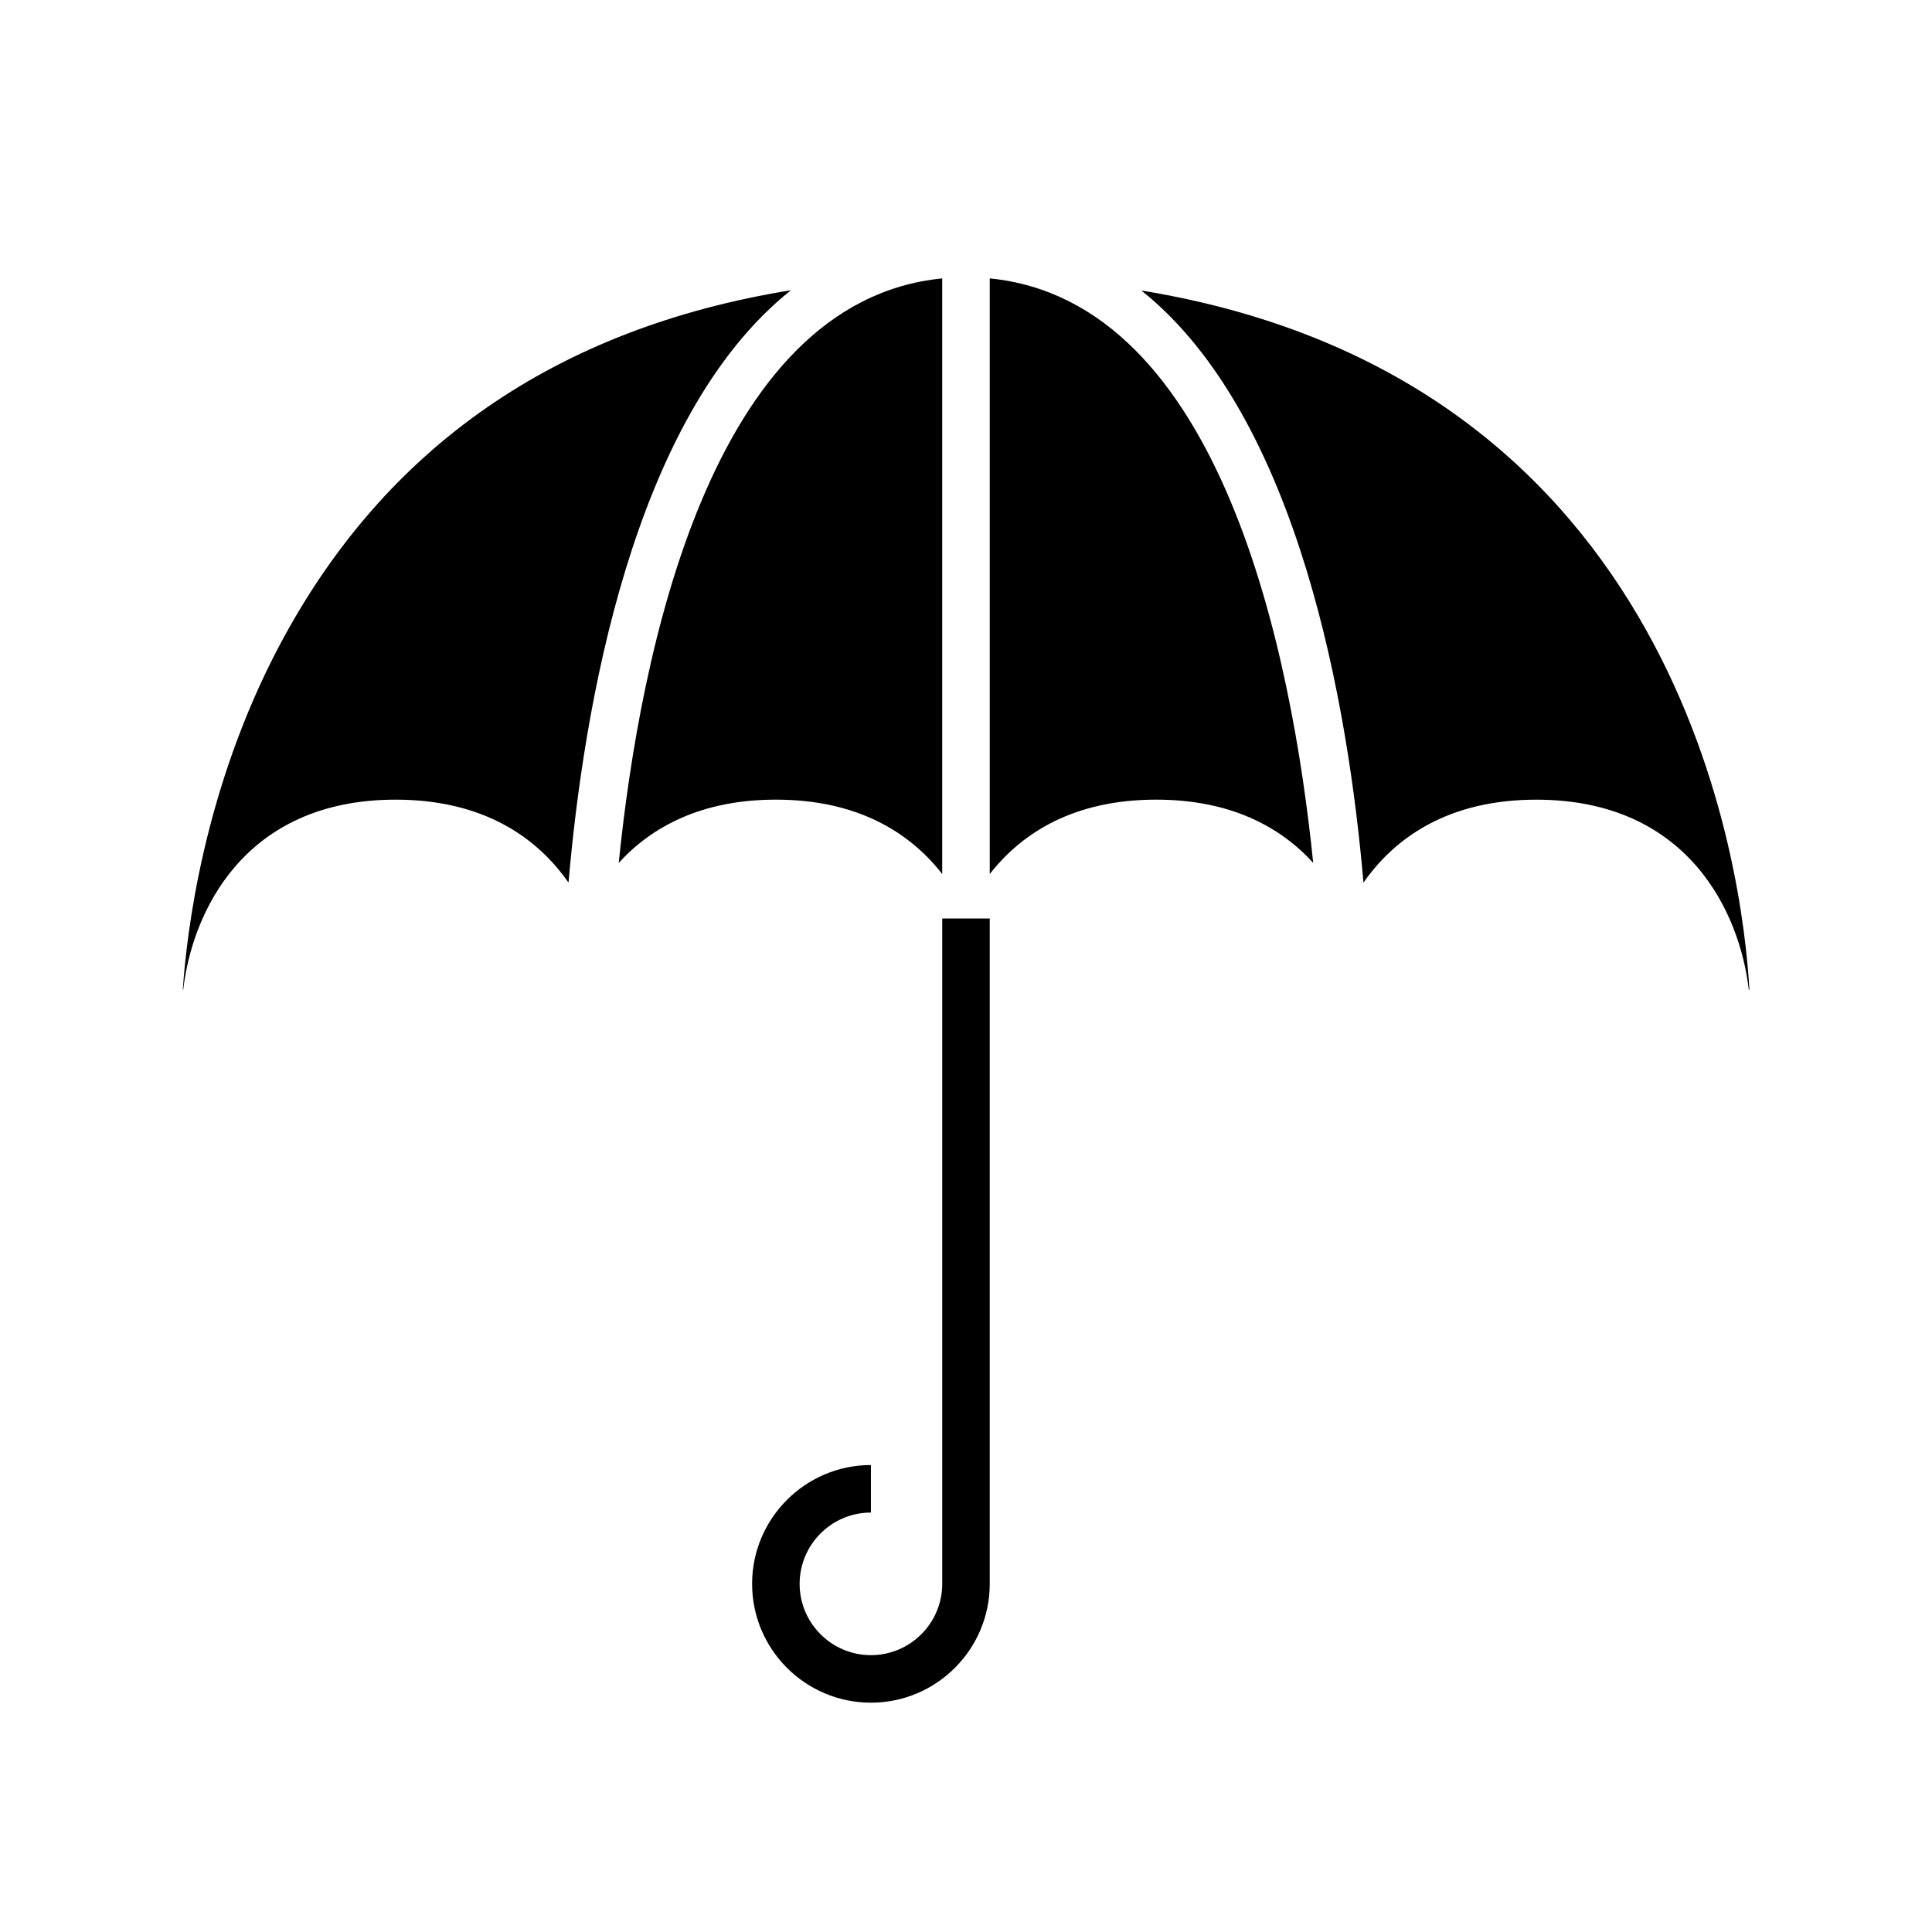
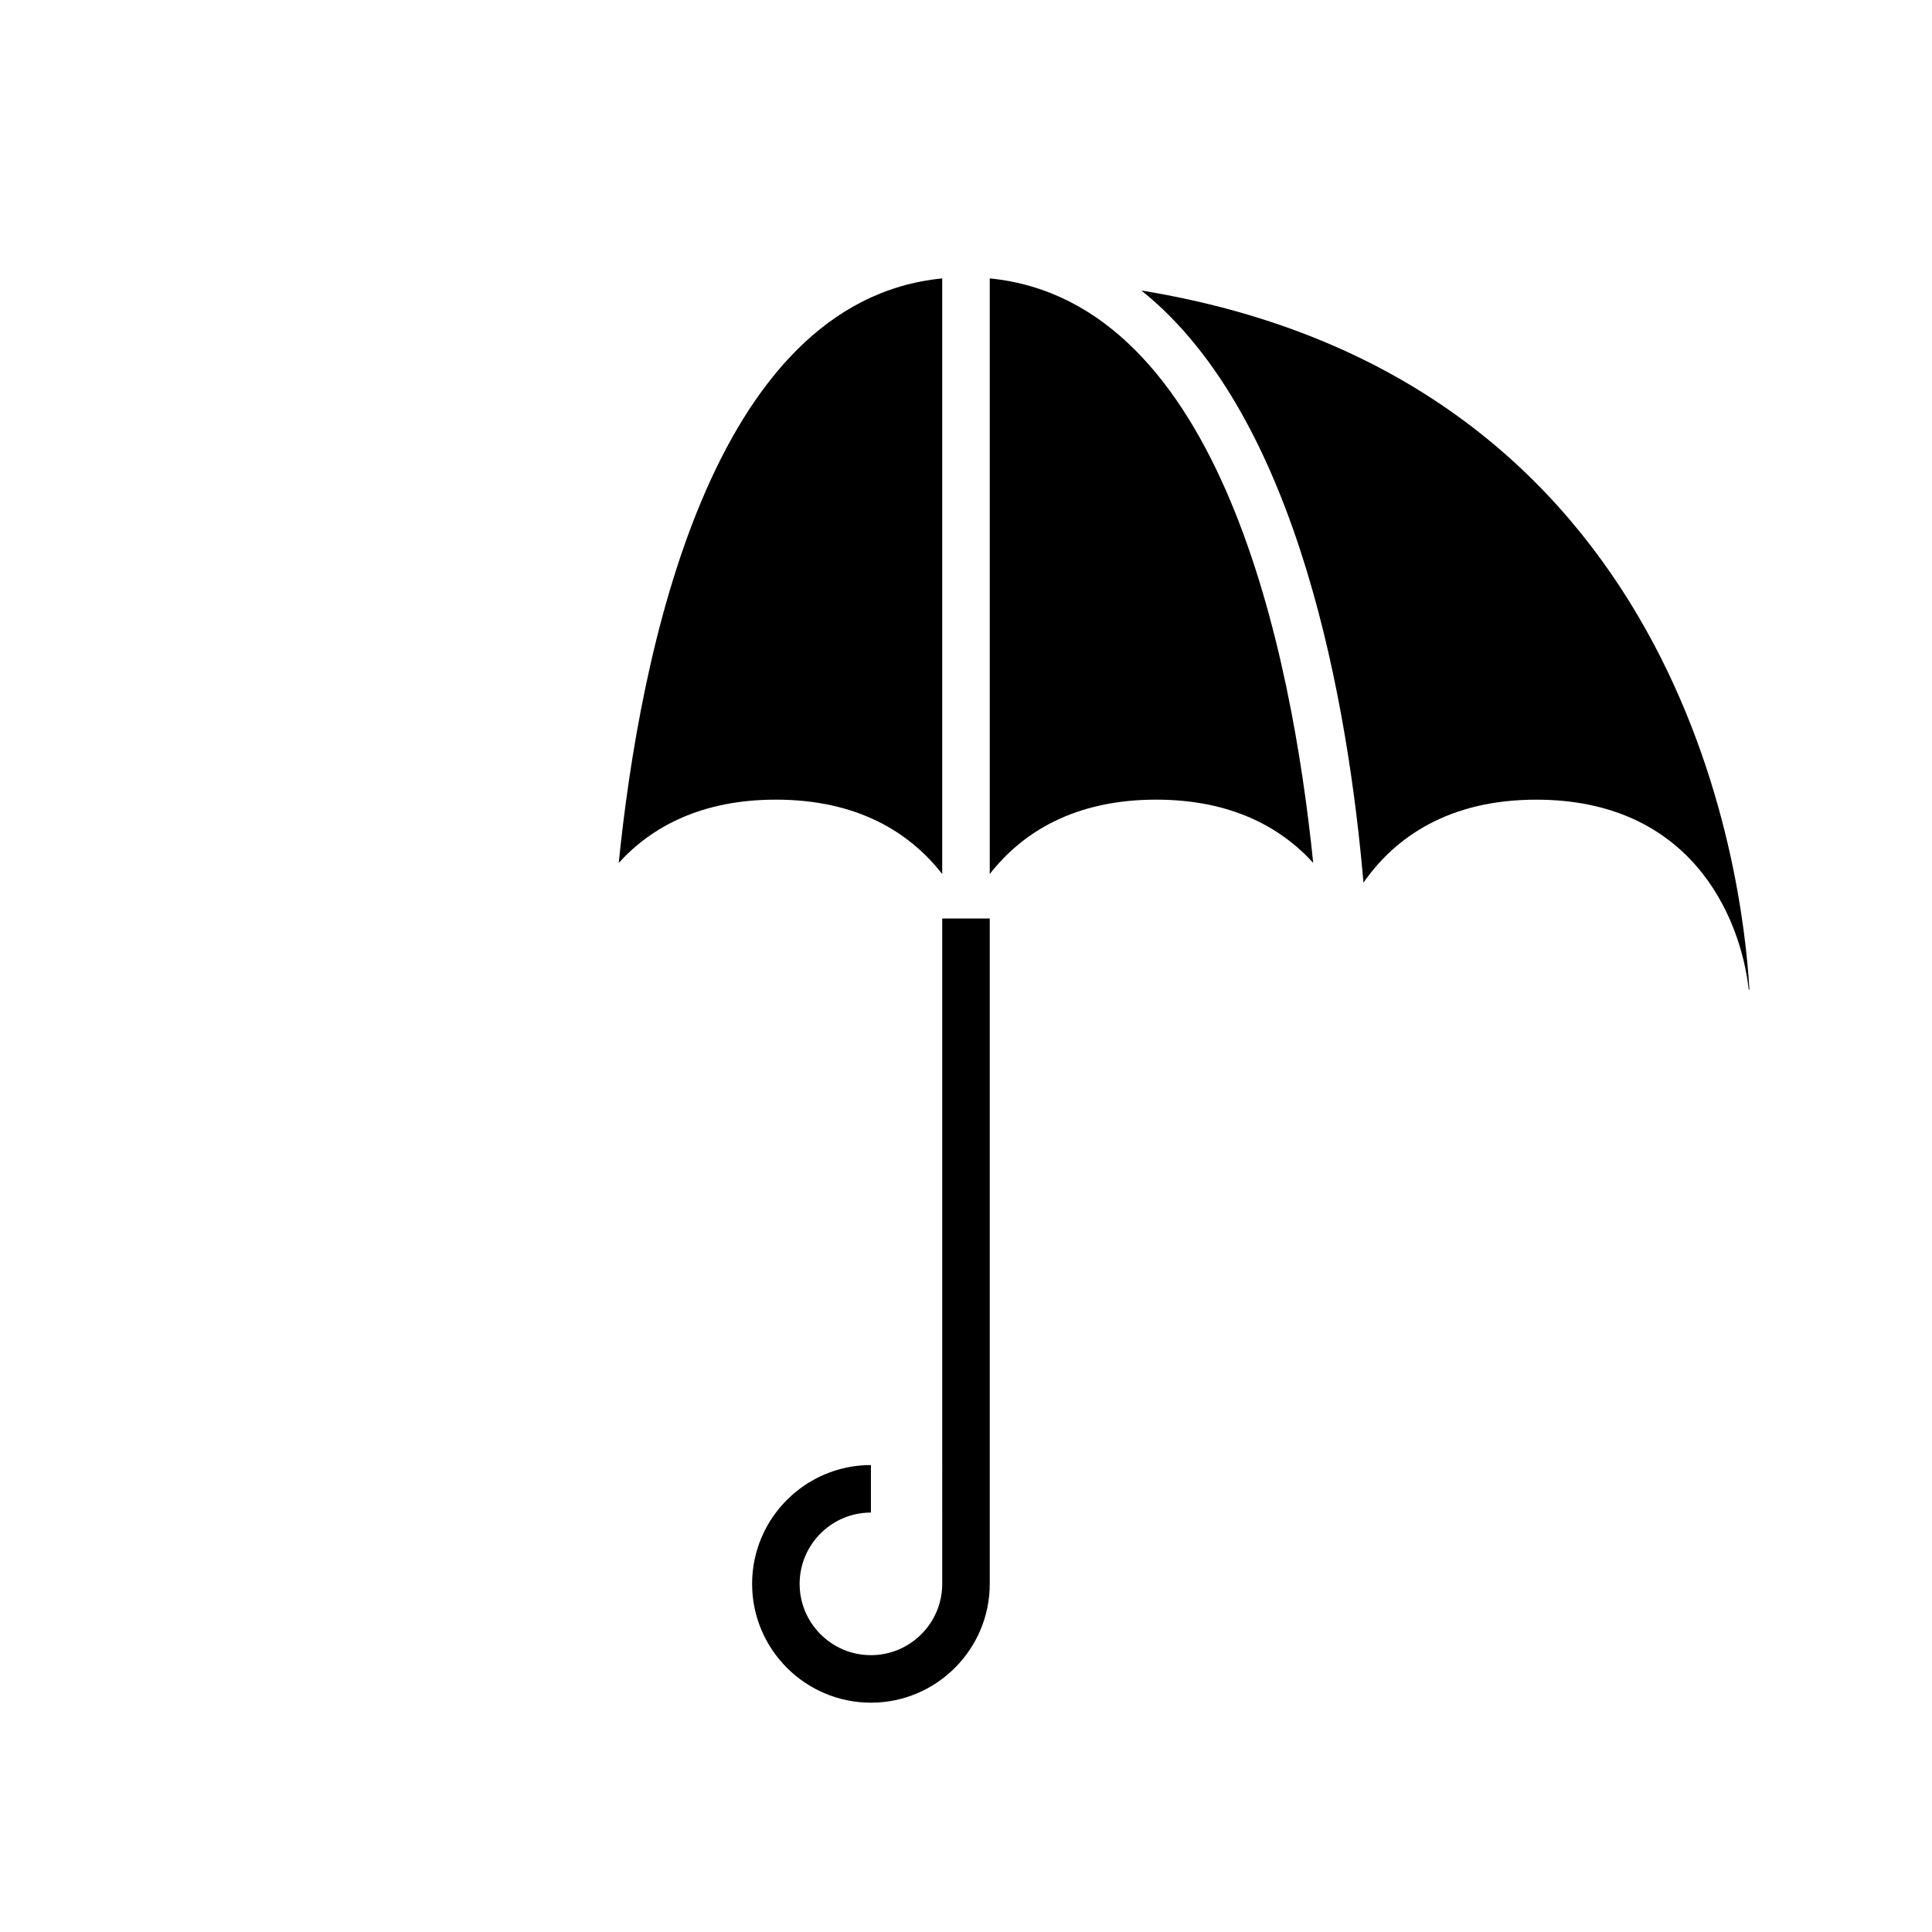
<svg xmlns="http://www.w3.org/2000/svg" fill="#000000" width="800px" height="800px" version="1.1" viewBox="144 144 512 512">
  <g>
-     <path d="m192.55 406.3c2.328-20.297 15.965-50.383 56.301-50.383 23.016 0 37.32 9.805 45.812 21.988 3.93-45.594 16.809-123.46 58.949-156.99-62.141 10.051-107.58 41.496-135.41 93.871-20.309 38.23-24.773 76.742-25.754 91.512z" />
    <path d="m492.01 372.66c-5.629-55.25-24.27-148.84-85.715-154.88v157.85c8.652-11.094 22.527-19.715 44.082-19.715 19.602 0 32.875 7.117 41.633 16.75z" />
    <path d="m307.97 372.68c8.758-9.641 22.035-16.766 41.645-16.766 21.555 0 35.43 8.617 44.082 19.715v-157.85c-61.492 6.043-80.117 99.652-85.727 154.9z" />
    <path d="m607.45 406.3h0.16c-1.758-30.969-17.75-161.93-161.14-185.31 42.07 33.566 54.938 111.36 58.863 156.92 8.488-12.184 22.793-21.988 45.809-21.988 40.336 0 53.977 30.086 56.305 50.383z" />
    <path d="m393.7 563.74c0 10.418-8.477 18.895-18.895 18.895-10.418 0-18.895-8.477-18.895-18.895s8.477-18.895 18.895-18.895v-12.594c-17.363 0-31.488 14.125-31.488 31.488s14.125 31.488 31.488 31.488c17.363 0 31.488-14.125 31.488-31.488v-176.33h-12.594z" />
  </g>
</svg>